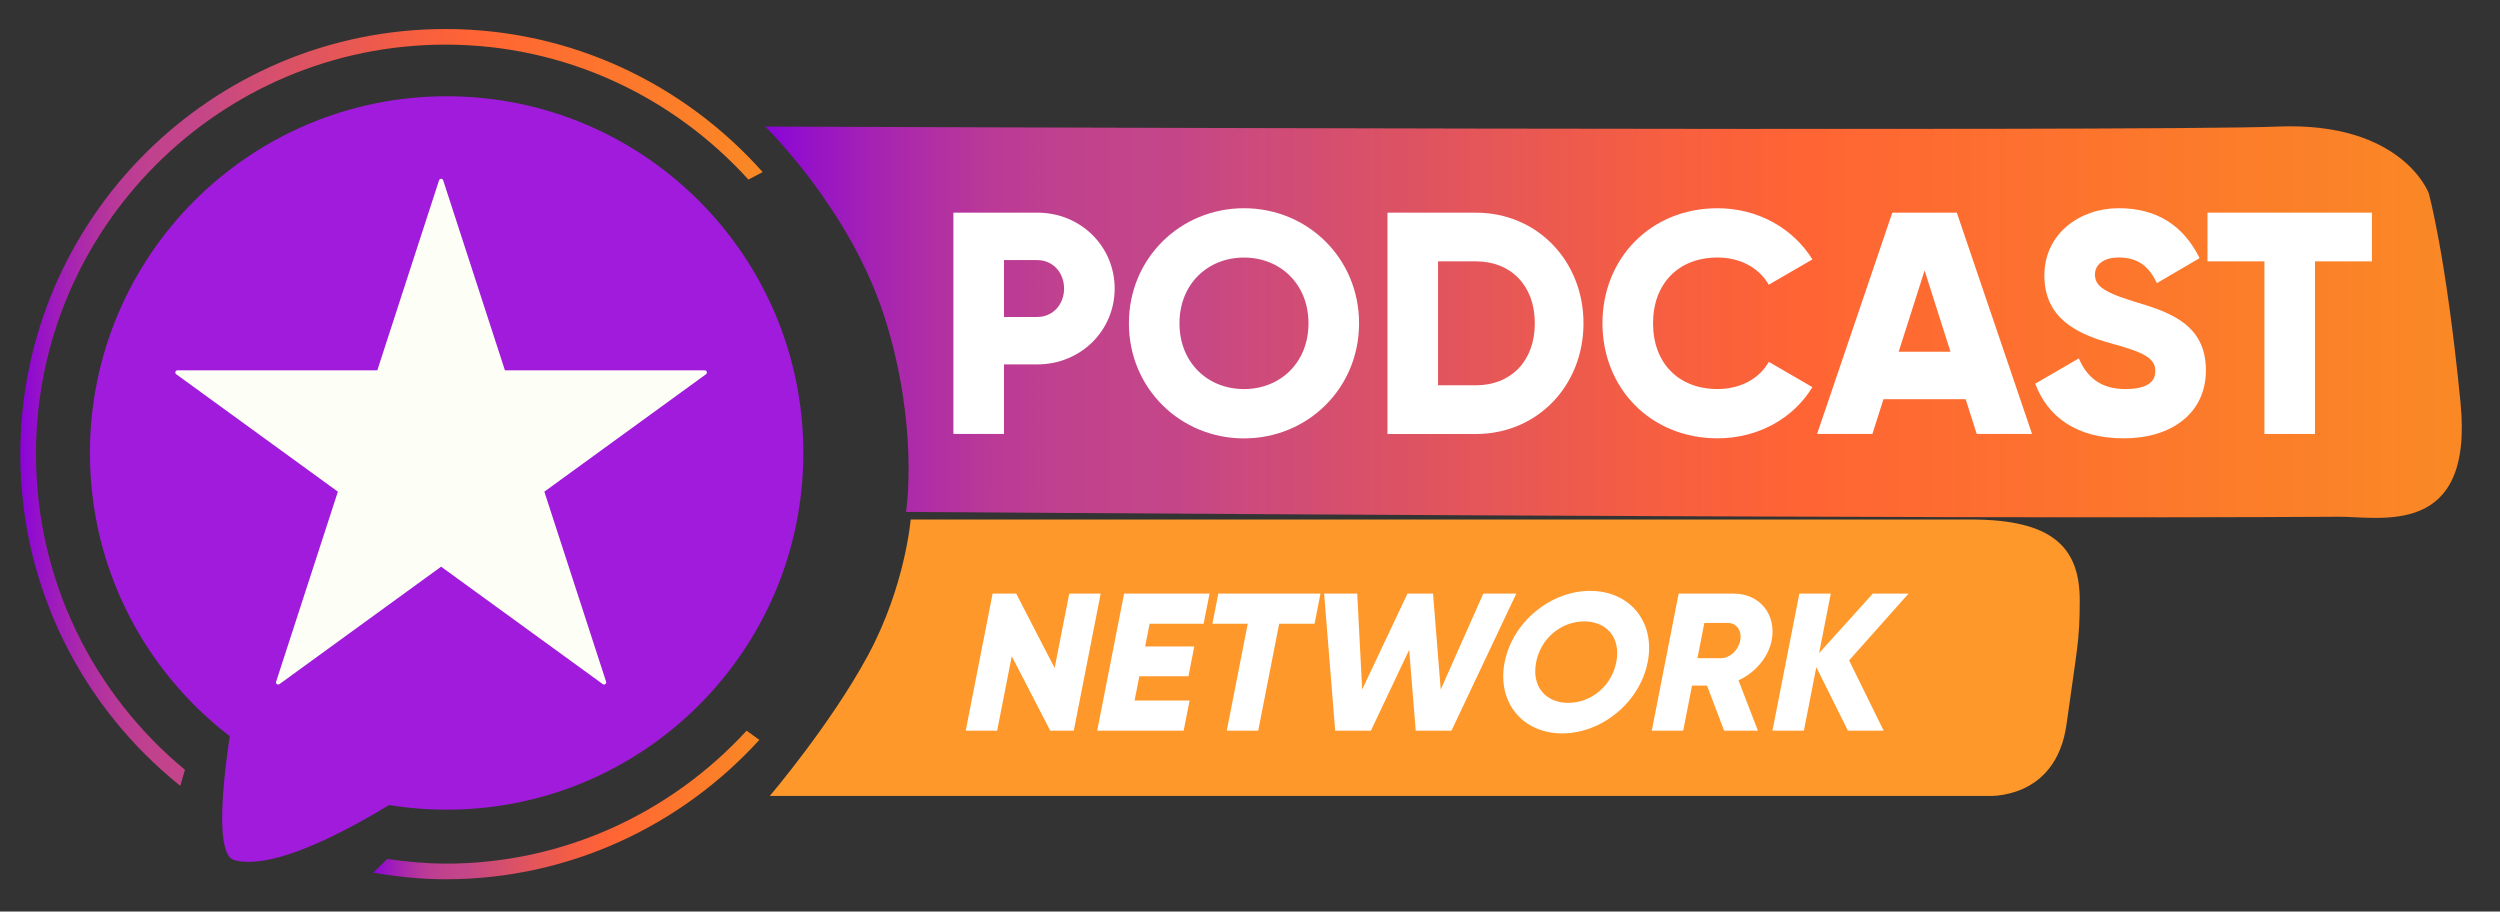
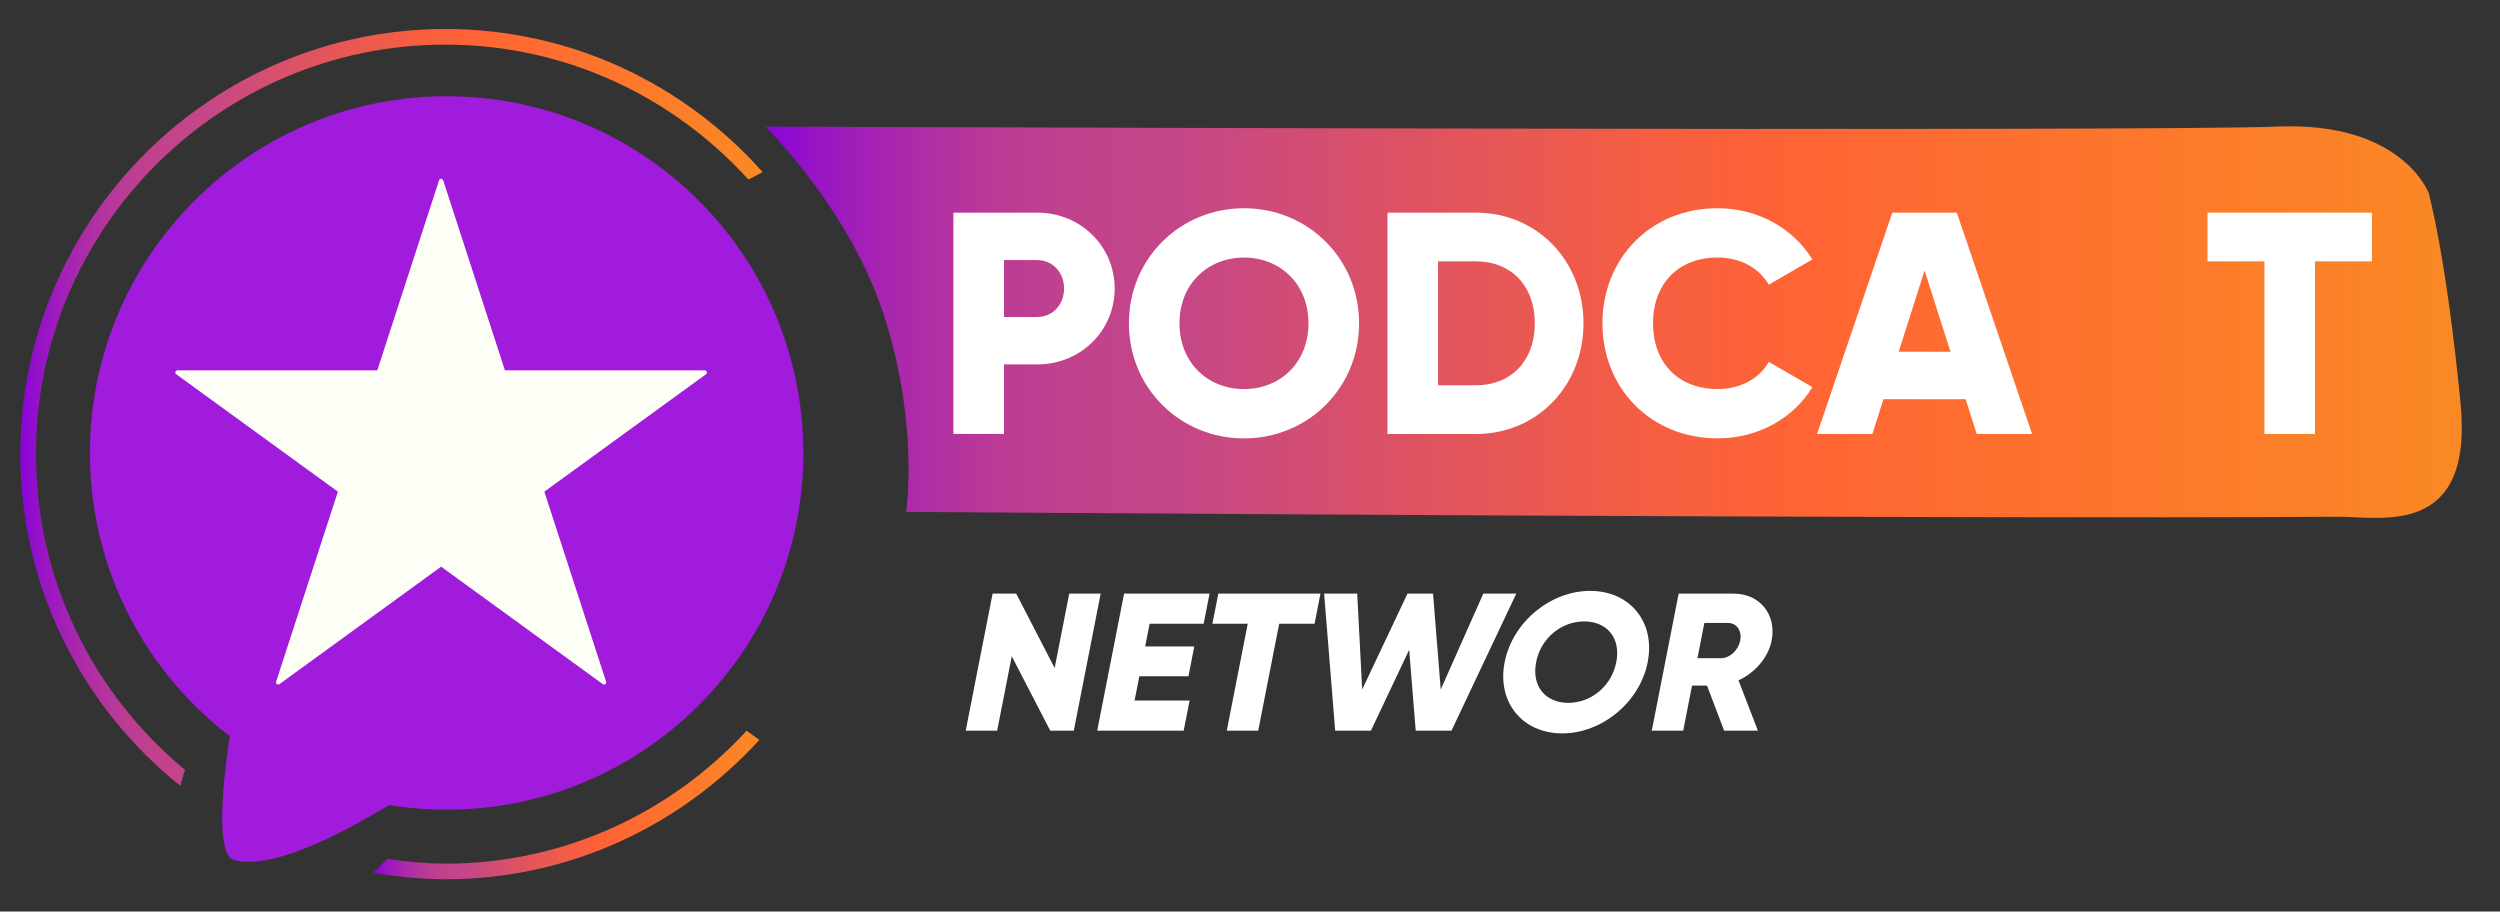
<svg xmlns="http://www.w3.org/2000/svg" id="Capa_6" version="1.1" viewBox="90 200 691.89 252.28">
  <rect x="90" y="200" width="691.89" height="252.28" fill="#333333" stroke="none" />
  <defs>
    <style>
      .st0 {
        fill: #fff;
      }

      .st1 {
        fill: url(#Degradado_sin_nombre_2);
      }

      .st2 {
        fill: #a01bdb;
      }

      .st3 {
        fill: #ff982a;
      }

      .st4 {
        fill: url(#Degradado_sin_nombre_3);
      }

      .st5 {
        fill: url(#Degradado_sin_nombre);
      }

      .st6 {
        fill: #fdfff7;
      }
    </style>
    <linearGradient id="Degradado_sin_nombre" data-name="Degradado sin nombre" x1="301.78" y1="306.13" x2="771.32" y2="306.13" gradientTransform="translate(0 595.28) scale(1 -1)" gradientUnits="userSpaceOnUse">
      <stop offset="0" stop-color="#8a04d9" />
      <stop offset=".03" stop-color="#9814c5" />
      <stop offset=".08" stop-color="#ab29ab" />
      <stop offset=".13" stop-color="#b93998" />
      <stop offset=".18" stop-color="#c1428c" />
      <stop offset=".24" stop-color="#c44689" />
      <stop offset=".36" stop-color="#da5167" />
      <stop offset=".52" stop-color="#f55e42" />
      <stop offset=".61" stop-color="#ff6434" />
      <stop offset="1" stop-color="#fa8925" />
    </linearGradient>
    <linearGradient id="Degradado_sin_nombre_2" data-name="Degradado sin nombre 2" x1="193.3" y1="172.5" x2="300.15" y2="172.5" gradientTransform="translate(0 595.28) scale(1 -1)" gradientUnits="userSpaceOnUse">
      <stop offset="0" stop-color="#8a04d9" />
      <stop offset=".03" stop-color="#9814c5" />
      <stop offset=".08" stop-color="#ab29ab" />
      <stop offset=".13" stop-color="#b93998" />
      <stop offset=".18" stop-color="#c1428c" />
      <stop offset=".24" stop-color="#c44689" />
      <stop offset=".36" stop-color="#da5167" />
      <stop offset=".52" stop-color="#f55e42" />
      <stop offset=".61" stop-color="#ff6434" />
      <stop offset="1" stop-color="#fa8925" />
    </linearGradient>
    <linearGradient id="Degradado_sin_nombre_3" data-name="Degradado sin nombre 3" x1="95.63" y1="282.52" x2="301.07" y2="282.52" gradientTransform="translate(0 595.28) scale(1 -1)" gradientUnits="userSpaceOnUse">
      <stop offset="0" stop-color="#8a04d9" />
      <stop offset=".03" stop-color="#9814c5" />
      <stop offset=".08" stop-color="#ab29ab" />
      <stop offset=".13" stop-color="#b93998" />
      <stop offset=".18" stop-color="#c1428c" />
      <stop offset=".24" stop-color="#c44689" />
      <stop offset=".36" stop-color="#da5167" />
      <stop offset=".52" stop-color="#f55e42" />
      <stop offset=".61" stop-color="#ff6434" />
      <stop offset="1" stop-color="#fa8925" />
    </linearGradient>
  </defs>
-   <path class="st5" d="M301.79,235.04s23.53,22.8,33.09,52.95,5.88,53.68,5.88,53.68c0,0,290.49,2.09,396.38,1.34,11.55-.08,37.51,6.01,33.83-31.49-4.03-41.15-8.82-58.1-8.82-58.1,0,0-7.35-19.86-41.92-18.39-34.56,1.47-418.45,0-418.45,0h0Z" />
-   <path class="st3" d="M342.03,343.78s-1.47,18.39-11.77,37.51c-10.3,19.12-27.21,38.98-27.21,38.98h336.82s19.12,1.47,22.06-19.86,3.64-22.97,3.65-34.23c.02-14.88-7.73-22.4-30.13-22.4h-293.43,0Z" />
+   <path class="st5" d="M301.79,235.04s23.53,22.8,33.09,52.95,5.88,53.68,5.88,53.68c0,0,290.49,2.09,396.38,1.34,11.55-.08,37.51,6.01,33.83-31.49-4.03-41.15-8.82-58.1-8.82-58.1,0,0-7.35-19.86-41.92-18.39-34.56,1.47-418.45,0-418.45,0Z" />
  <circle class="st2" cx="213.61" cy="325.36" r="98.72" />
  <path class="st2" d="M154.75,396.87s-7.34,38.99,0,41.13c15.19,4.43,51.26-20.57,51.26-20.57l-51.26-20.57h0Z" />
  <path class="st6" d="M212.65,249.9l17.09,52.59h55.3c.58,0,.82.74.35,1.08l-44.74,32.5,17.09,52.59c.18.55-.45,1.01-.92.67l-44.74-32.5-44.74,32.5c-.47.34-1.1-.12-.92-.67l17.09-52.59-44.74-32.5c-.47-.34-.23-1.08.35-1.08h55.3l17.09-52.59c.18-.55.96-.55,1.14,0h0Z" />
  <g>
    <path class="st1" d="M213.29,439.01c-5.48,0-10.83-.52-16.11-1.28l-3.88,3.78c6.51,1.12,13.16,1.83,19.99,1.83,34.41,0,65.33-14.94,86.86-38.57l-3.52-2.55c-20.73,22.55-50.37,36.8-83.34,36.8h0Z" />
    <path class="st4" d="M141.18,413.04c-25.16-20.8-41.22-52.24-41.22-87.36,0-62.49,50.84-113.33,113.33-113.33,33.24,0,63.09,14.48,83.84,37.35l3.94-2.08c-21.57-24.22-52.88-39.59-87.78-39.59-64.88,0-117.66,52.78-117.66,117.65,0,37.13,17.33,70.23,44.27,91.81l1.28-4.45h0Z" />
  </g>
  <g>
    <path class="st0" d="M398.49,279.85c0,11.64-9.36,21-21.44,21h-9.19v19.25h-14v-61.25h23.19c12.07,0,21.44,9.36,21.44,21ZM384.49,279.85c0-4.46-3.15-7.87-7.44-7.87h-9.19v15.75h9.19c4.29,0,7.44-3.41,7.44-7.88Z" />
    <path class="st0" d="M402.43,289.48c0-18.02,14.26-31.85,31.85-31.85s31.85,13.82,31.85,31.85-14.26,31.85-31.85,31.85-31.85-13.83-31.85-31.85ZM452.13,289.48c0-10.93-7.88-18.2-17.85-18.2s-17.85,7.26-17.85,18.2,7.87,18.2,17.85,18.2,17.85-7.26,17.85-18.2Z" />
    <path class="st0" d="M528.24,289.48c0,17.33-12.86,30.63-29.75,30.63h-24.5v-61.25h24.5c16.89,0,29.75,13.3,29.75,30.62ZM514.77,289.48c0-10.5-6.65-17.15-16.28-17.15h-10.5v34.3h10.5c9.62,0,16.28-6.65,16.28-17.15Z" />
    <path class="st0" d="M533.49,289.48c0-18.02,13.39-31.85,31.85-31.85,11.11,0,20.91,5.51,26.25,14.17l-12.07,7c-2.72-4.73-7.96-7.53-14.18-7.53-10.85,0-17.85,7.26-17.85,18.2s7,18.2,17.85,18.2c6.21,0,11.55-2.8,14.18-7.53l12.07,7c-5.25,8.66-15.05,14.17-26.25,14.17-18.46,0-31.85-13.83-31.85-31.85v.02Z" />
    <path class="st0" d="M634.01,310.48h-22.75l-3.06,9.62h-15.31l20.82-61.25h17.85l20.82,61.25h-15.31l-3.06-9.62ZM629.81,297.35l-7.17-22.49-7.17,22.49h14.35-.01Z" />
-     <path class="st0" d="M653.26,306.19l12.07-7c2.19,5.08,5.95,8.49,12.86,8.49s8.31-2.63,8.31-4.99c0-3.76-3.5-5.25-12.69-7.79-9.1-2.54-18.02-6.91-18.02-18.64s9.97-18.64,20.56-18.64,17.94,4.81,22.4,13.82l-11.81,6.91c-2.1-4.38-4.99-7.09-10.59-7.09-4.38,0-6.56,2.19-6.56,4.64,0,2.8,1.49,4.73,11.02,7.61,9.28,2.8,19.69,6.03,19.69,18.99,0,11.81-9.45,18.81-22.75,18.81s-21.09-6.12-24.5-15.14v.02Z" />
    <path class="st0" d="M746.44,272.33h-15.75v47.77h-14v-47.77h-15.75v-13.48h45.5v13.48Z" />
  </g>
  <g>
    <path class="st0" d="M394.62,364.29l-7.44,37.92h-6.52l-10.65-20.59-4.04,20.59h-8.7l7.44-37.92h6.53l10.64,20.59,4.04-20.59h8.7,0Z" />
    <path class="st0" d="M419.23,393.87l-1.64,8.34h-23.93l7.44-37.92h23.65l-1.64,8.34h-14.95l-1.23,6.29h13.59l-1.61,8.24h-13.59l-1.32,6.72h15.23Z" />
    <path class="st0" d="M453.81,372.63h-9.79l-5.8,29.58h-8.7l5.8-29.58h-9.78l1.64-8.34h28.27l-1.64,8.34h0Z" />
    <path class="st0" d="M456.49,364.29h9.13l1.37,26.54,12.54-26.54h7.07l2.13,26.54,11.78-26.54h9.13l-17.93,37.92h-9.9l-1.81-22.37-10.59,22.37h-9.89l-3.06-37.92h.03Z" />
    <path class="st0" d="M506.43,383.25c2.19-11.16,12.73-19.72,23.66-19.72s18.11,8.56,15.92,19.72-12.73,19.72-23.66,19.72-18.12-8.56-15.93-19.72h.01ZM537.32,383.25c1.33-6.78-2.68-11.27-8.88-11.27s-11.98,4.49-13.3,11.27c-1.33,6.77,2.68,11.27,8.88,11.27s11.97-4.5,13.3-11.27Z" />
    <path class="st0" d="M562.41,389.75h-4.13l-2.44,12.46h-8.7l7.44-37.92h15.23c7.23,0,11.91,5.79,10.5,13-.91,4.66-4.57,8.88-9.17,11l5.37,13.92h-9.35l-4.73-12.46h-.02ZM559.77,382.16h6.53c2.39,0,4.76-2.11,5.31-4.87s-1-4.88-3.39-4.88h-6.53l-1.91,9.75h-.01Z" />
-     <path class="st0" d="M601.42,402.21l-8.74-17.56-3.44,17.56h-8.7l7.44-37.92h8.7l-3.23,16.47,14.86-16.47h9.89l-16.45,18.47,9.56,19.45h-9.89Z" />
  </g>
</svg>